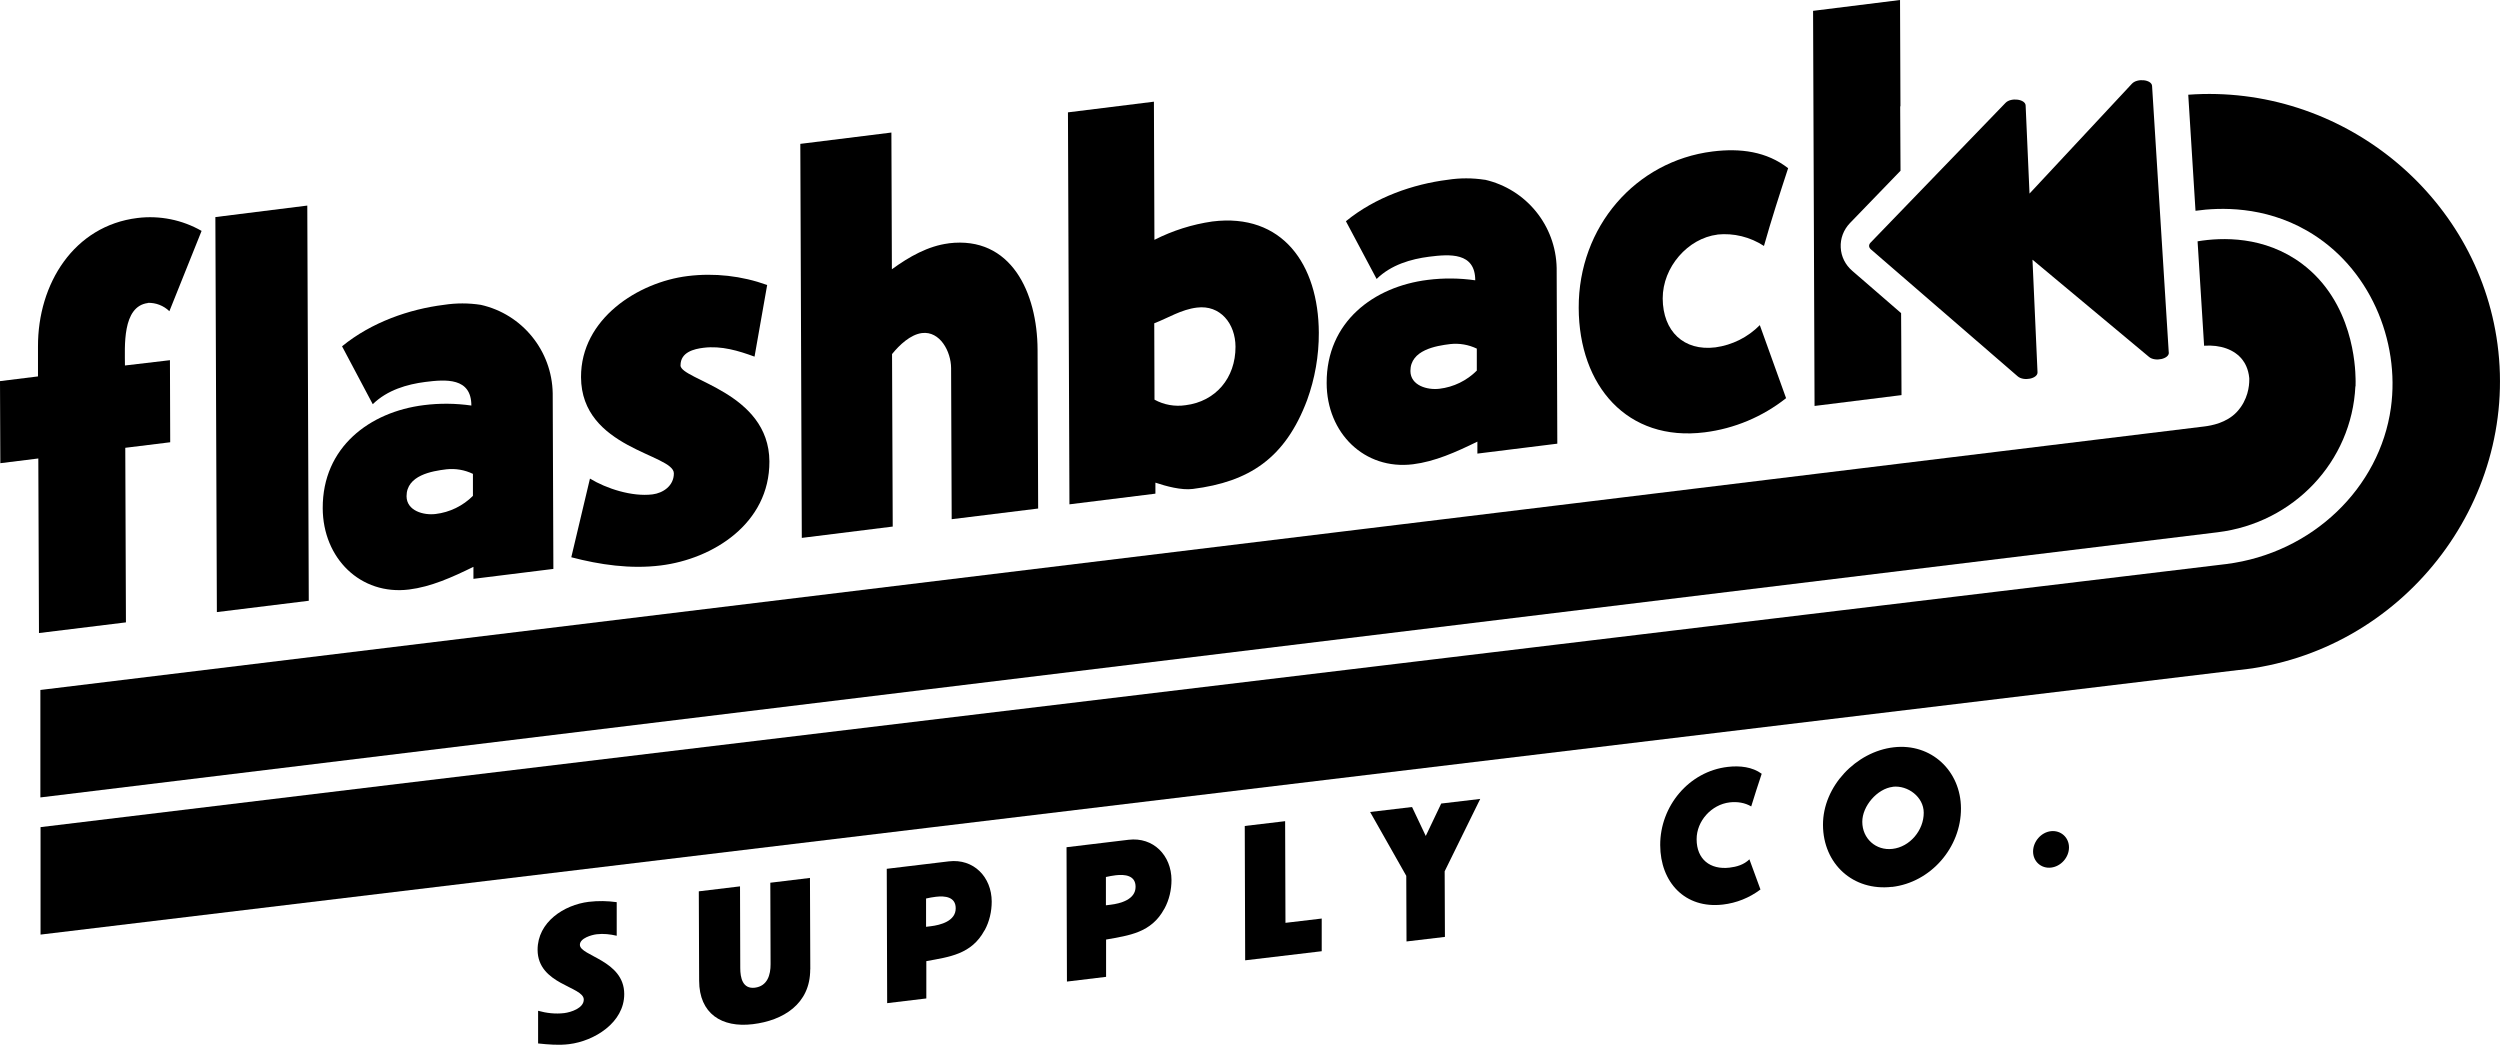
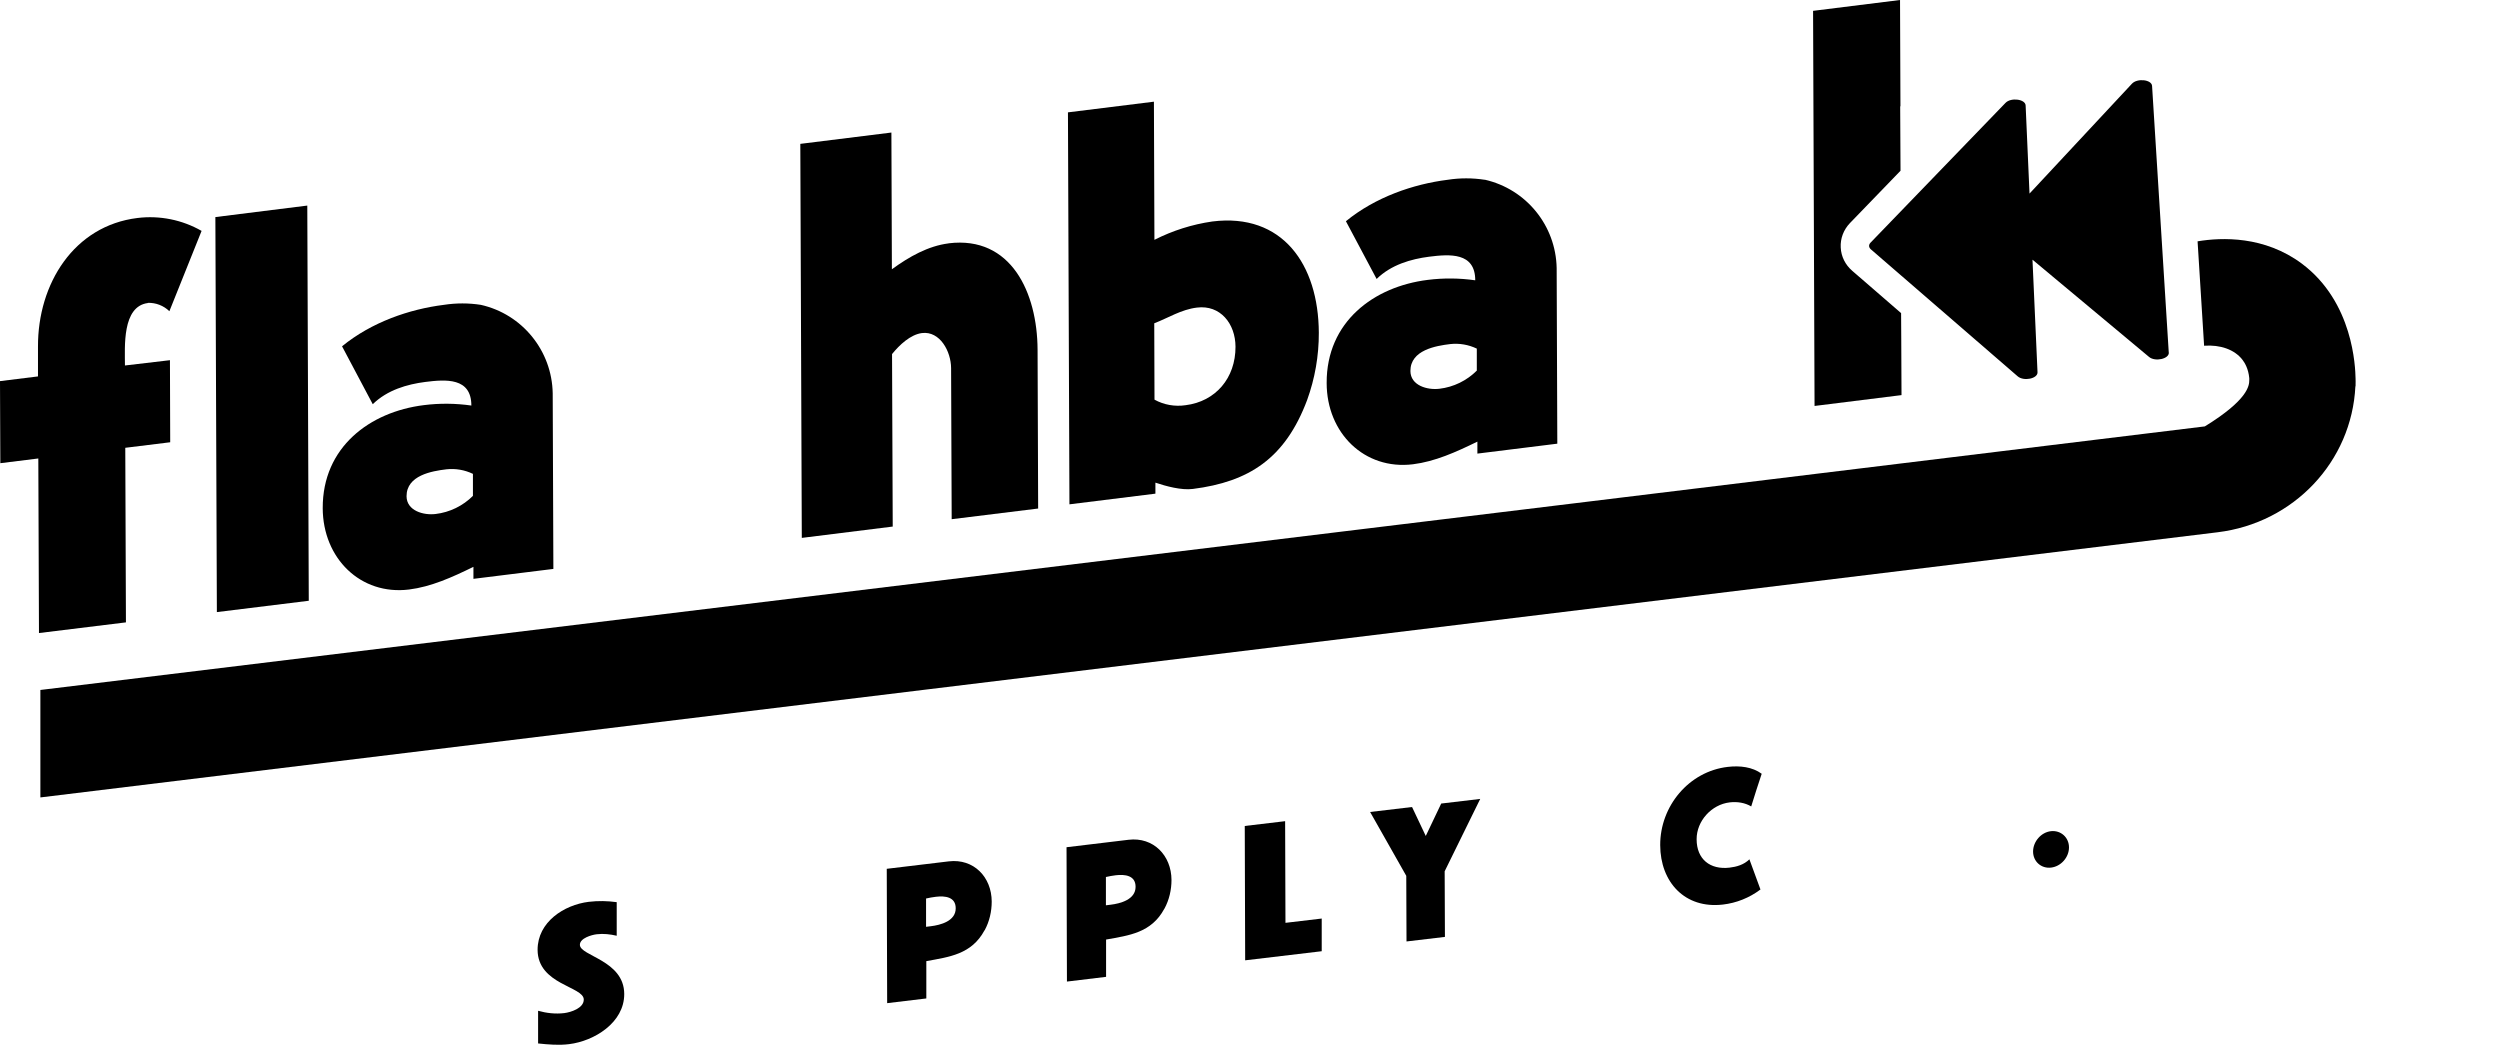
<svg xmlns="http://www.w3.org/2000/svg" viewBox="0 0 134 56">
  <path d="M25.774 16.34C25.119 16.238 24.451 16.238 23.791 16.34C21.941 16.571 19.91 17.271 18.334 18.562L19.98 21.666C20.755 20.903 21.826 20.597 22.791 20.473C23.889 20.335 25.265 20.225 25.265 21.737C24.42 21.617 23.566 21.608 22.72 21.715C19.825 22.074 17.285 23.963 17.298 27.239C17.307 29.927 19.325 31.918 21.924 31.598C23.101 31.452 24.225 30.947 25.376 30.383V31.026L29.661 30.494L29.625 21.08C29.585 18.801 27.997 16.841 25.774 16.34ZM25.354 26.574C24.814 27.115 24.106 27.461 23.349 27.55C22.707 27.63 21.795 27.381 21.791 26.597C21.791 25.475 23.154 25.249 23.929 25.155C24.416 25.102 24.907 25.186 25.349 25.399V26.574H25.354Z" />
  <path d="M7.923 16.233C8.353 16.22 8.769 16.38 9.079 16.681L10.805 12.376C9.765 11.782 8.561 11.538 7.37 11.684C3.966 12.101 2.023 15.205 2.036 18.579V20.176L0 20.428L0.018 24.827L2.054 24.574L2.089 33.931L6.75 33.359L6.715 24.002L9.123 23.705L9.109 19.306L6.697 19.59C6.697 18.61 6.533 16.42 7.928 16.242L7.923 16.233Z" />
  <path d="M11.624 32.808L16.55 32.201L16.471 11.019L11.544 11.635L11.624 32.808Z" />
-   <path d="M36.477 19.577C36.477 18.876 37.199 18.703 37.708 18.641C38.673 18.522 39.584 18.801 40.443 19.116L41.12 15.276C39.757 14.784 38.296 14.62 36.858 14.797C34.206 15.125 31.13 17.085 31.143 20.215C31.157 24.056 36.119 24.335 36.119 25.373C36.119 26.047 35.534 26.428 34.977 26.499C33.879 26.636 32.502 26.189 31.622 25.652L30.621 29.869C32.144 30.268 33.786 30.512 35.419 30.308C38.203 29.962 41.253 28.069 41.24 24.734C41.222 21.009 36.477 20.366 36.473 19.581L36.477 19.577Z" />
  <path d="M50.846 13.045C49.748 13.183 48.73 13.759 47.805 14.433L47.779 7.104L42.897 7.711L42.976 28.831L47.85 28.224L47.814 18.978C48.217 18.482 48.801 17.932 49.416 17.852C50.382 17.732 50.975 18.837 50.979 19.732L51.01 27.829L55.645 27.257L55.614 18.743C55.6 15.684 54.197 12.633 50.851 13.041L50.846 13.045Z" />
  <path d="M64.984 11.871C63.904 12.026 62.855 12.359 61.877 12.855L61.85 5.45L57.242 6.022L57.322 27.032L61.93 26.46V25.87C62.501 26.061 63.324 26.287 63.939 26.207C66.94 25.826 68.884 24.579 70.061 21.445C70.481 20.287 70.694 19.063 70.689 17.835C70.672 14.164 68.733 11.405 64.984 11.871ZM63.545 21.719C62.974 21.804 62.39 21.702 61.881 21.422L61.868 17.329C62.616 17.041 63.315 16.589 64.152 16.487C65.409 16.327 66.219 17.352 66.223 18.584C66.228 20.265 65.156 21.52 63.545 21.719Z" />
  <path d="M79.582 9.636C78.922 9.534 78.254 9.534 77.599 9.636C75.753 9.867 73.717 10.567 72.141 11.858L73.787 14.953C74.562 14.19 75.633 13.884 76.598 13.76C77.696 13.622 79.073 13.512 79.073 15.024C78.227 14.904 77.373 14.895 76.527 15.002C73.632 15.361 71.096 17.25 71.109 20.527C71.109 23.214 73.137 25.205 75.735 24.885C76.912 24.739 78.037 24.234 79.188 23.671V24.313L83.472 23.781L83.437 14.367C83.393 12.088 81.804 10.137 79.586 9.632L79.582 9.636ZM79.161 19.861C78.621 20.402 77.913 20.748 77.156 20.837C76.514 20.917 75.602 20.669 75.598 19.884C75.598 18.762 76.961 18.536 77.736 18.442C78.223 18.389 78.714 18.474 79.157 18.686V19.861H79.161Z" />
-   <path d="M92.051 12.571C92.927 12.482 93.808 12.7 94.548 13.183C94.942 11.786 95.393 10.389 95.844 9.015C94.689 8.119 93.295 7.933 91.794 8.119C87.669 8.633 84.602 12.154 84.619 16.504C84.632 20.677 87.218 23.692 91.369 23.173C92.963 22.974 94.472 22.34 95.734 21.342L94.326 17.427C93.684 18.078 92.848 18.495 91.945 18.619C90.258 18.828 89.13 17.764 89.121 15.999C89.116 14.314 90.475 12.771 92.055 12.575L92.051 12.571Z" />
  <path d="M98.663 13.267C98.637 12.784 98.814 12.318 99.155 11.959L101.868 9.152L101.85 5.698H101.864L101.842 0L97.181 0.581L97.26 21.759L101.921 21.178L101.908 18.269L101.899 16.784L99.283 14.518C98.907 14.194 98.686 13.751 98.663 13.267Z" />
-   <path d="M126.249 20.704C126.054 24.739 122.947 28.034 118.861 28.53C79.962 33.266 41.063 38.006 2.164 42.742V36.982C68.25 28.947 116.528 23.063 118.179 22.855C118.516 22.81 119.339 22.677 119.901 22.074C120.499 21.427 120.561 20.668 120.561 20.371C120.561 20.327 120.561 20.291 120.561 20.269C120.512 19.755 120.317 19.44 120.189 19.276C119.769 18.735 119.007 18.469 118.14 18.531C118.025 16.664 117.909 14.802 117.79 12.935C119.091 12.718 121.375 12.638 123.38 14.132C126.142 16.199 126.244 19.684 126.258 20.283C126.258 20.327 126.266 20.535 126.258 20.708L126.249 20.704Z" />
-   <path d="M120.021 35.908C80.737 40.635 41.457 45.362 2.173 50.094V44.334C8.542 43.562 14.908 42.795 21.277 42.023C53.962 38.094 86.646 34.161 119.33 30.233C123.947 29.647 127.554 26.149 128.152 21.861C128.652 18.265 127.014 14.287 123.642 12.358C121.344 11.041 119.003 11.112 117.679 11.298C117.551 9.228 117.418 7.152 117.29 5.077C125.456 4.483 132.795 10.416 133.866 18.446C135.004 26.951 128.736 34.991 120.021 35.913V35.908Z" />
+   <path d="M126.249 20.704C126.054 24.739 122.947 28.034 118.861 28.53C79.962 33.266 41.063 38.006 2.164 42.742V36.982C68.25 28.947 116.528 23.063 118.179 22.855C120.499 21.427 120.561 20.668 120.561 20.371C120.561 20.327 120.561 20.291 120.561 20.269C120.512 19.755 120.317 19.44 120.189 19.276C119.769 18.735 119.007 18.469 118.14 18.531C118.025 16.664 117.909 14.802 117.79 12.935C119.091 12.718 121.375 12.638 123.38 14.132C126.142 16.199 126.244 19.684 126.258 20.283C126.258 20.327 126.266 20.535 126.258 20.708L126.249 20.704Z" />
  <path d="M116.249 18.895C116.272 19.236 115.519 19.404 115.192 19.134C113.107 17.396 111.026 15.658 108.941 13.919C109.03 15.932 109.119 17.941 109.211 19.954C109.225 20.296 108.472 20.451 108.149 20.172C105.524 17.901 102.904 15.635 100.279 13.365C100.16 13.259 100.151 13.121 100.261 13.006C102.674 10.509 105.086 8.013 107.494 5.516C107.786 5.21 108.561 5.312 108.574 5.654C108.645 7.228 108.711 8.802 108.782 10.376C110.61 8.412 112.438 6.452 114.271 4.488C114.559 4.177 115.333 4.266 115.351 4.607C115.647 9.37 115.944 14.132 116.245 18.89L116.249 18.895Z" />
  <path d="M30.515 55.965C29.949 56.036 29.4 55.987 28.842 55.929V54.178C29.289 54.302 29.763 54.36 30.245 54.302C30.595 54.258 31.294 54.04 31.29 53.575C31.29 52.87 28.824 52.781 28.815 50.914C28.811 49.42 30.232 48.502 31.555 48.338C32.073 48.276 32.565 48.289 33.056 48.356V50.156C32.711 50.076 32.352 50.032 31.985 50.076C31.719 50.107 31.077 50.285 31.082 50.644C31.082 51.242 33.454 51.468 33.459 53.278C33.463 54.821 31.843 55.801 30.511 55.965H30.515Z" />
-   <path d="M43.427 51.961C43.432 53.819 41.971 54.701 40.351 54.896C38.682 55.1 37.478 54.329 37.474 52.568L37.456 47.775L39.665 47.509L39.678 51.89C39.678 52.413 39.806 53.016 40.457 52.941C41.139 52.857 41.307 52.245 41.303 51.677L41.289 47.314L43.414 47.057L43.432 51.961H43.427Z" />
  <path d="M52.771 49.863C52.076 51.158 50.877 51.291 49.651 51.517V53.517L47.552 53.769L47.53 46.568L50.855 46.169C52.187 46.01 53.152 47.007 53.156 48.324C53.156 48.847 53.037 49.388 52.776 49.867L52.771 49.863ZM50.164 48.067C49.983 48.089 49.814 48.12 49.637 48.16V49.677L49.889 49.646C50.407 49.584 51.231 49.371 51.226 48.683C51.226 48.071 50.655 48.009 50.168 48.067H50.164Z" />
  <path d="M62.407 48.71C61.712 50.005 60.512 50.138 59.286 50.36V52.359L57.188 52.612L57.166 45.411L60.49 45.012C61.823 44.852 62.788 45.854 62.792 47.167C62.792 47.69 62.672 48.231 62.411 48.71H62.407ZM59.804 46.914C59.627 46.936 59.455 46.967 59.277 47.007V48.524L59.53 48.493C60.048 48.431 60.871 48.218 60.867 47.531C60.867 46.919 60.295 46.856 59.804 46.914Z" />
  <path d="M70.849 50.985L66.741 51.473L66.719 44.272L68.883 44.015L68.901 49.464L70.844 49.234V50.985H70.849Z" />
  <path d="M79.338 42.826L77.434 46.701L77.448 50.218L75.389 50.462L75.376 46.945L73.438 43.522L75.686 43.256L76.421 44.808L77.249 43.07L79.347 42.821L79.338 42.826Z" />
  <path d="M93.865 43.225C93.533 43.026 93.117 42.959 92.71 43.008C91.736 43.123 90.935 44.005 90.939 44.985C90.939 46.054 91.661 46.626 92.701 46.506C93.077 46.462 93.476 46.351 93.768 46.059L94.361 47.677C93.759 48.129 93.069 48.4 92.351 48.484C90.311 48.724 88.992 47.282 88.987 45.3C88.978 43.212 90.523 41.345 92.612 41.105C93.254 41.03 93.927 41.105 94.427 41.474C94.233 42.059 94.042 42.644 93.865 43.225Z" />
-   <path d="M101.408 47.535C99.332 47.775 97.721 46.312 97.712 44.218C97.703 42.143 99.496 40.285 101.505 40.055C103.515 39.824 105.1 41.319 105.108 43.327C105.117 45.425 103.488 47.3 101.408 47.54V47.535ZM101.457 42.174C100.616 42.272 99.814 43.212 99.819 44.05C99.819 44.946 100.549 45.606 101.439 45.5C102.373 45.394 103.117 44.498 103.112 43.562C103.112 42.715 102.258 42.081 101.452 42.17L101.457 42.174Z" />
  <path d="M109.938 46.503C109.406 46.565 108.973 46.174 108.973 45.642C108.973 45.11 109.402 44.609 109.933 44.551C110.464 44.494 110.898 44.889 110.898 45.421C110.898 45.953 110.469 46.441 109.938 46.503Z" />
</svg>